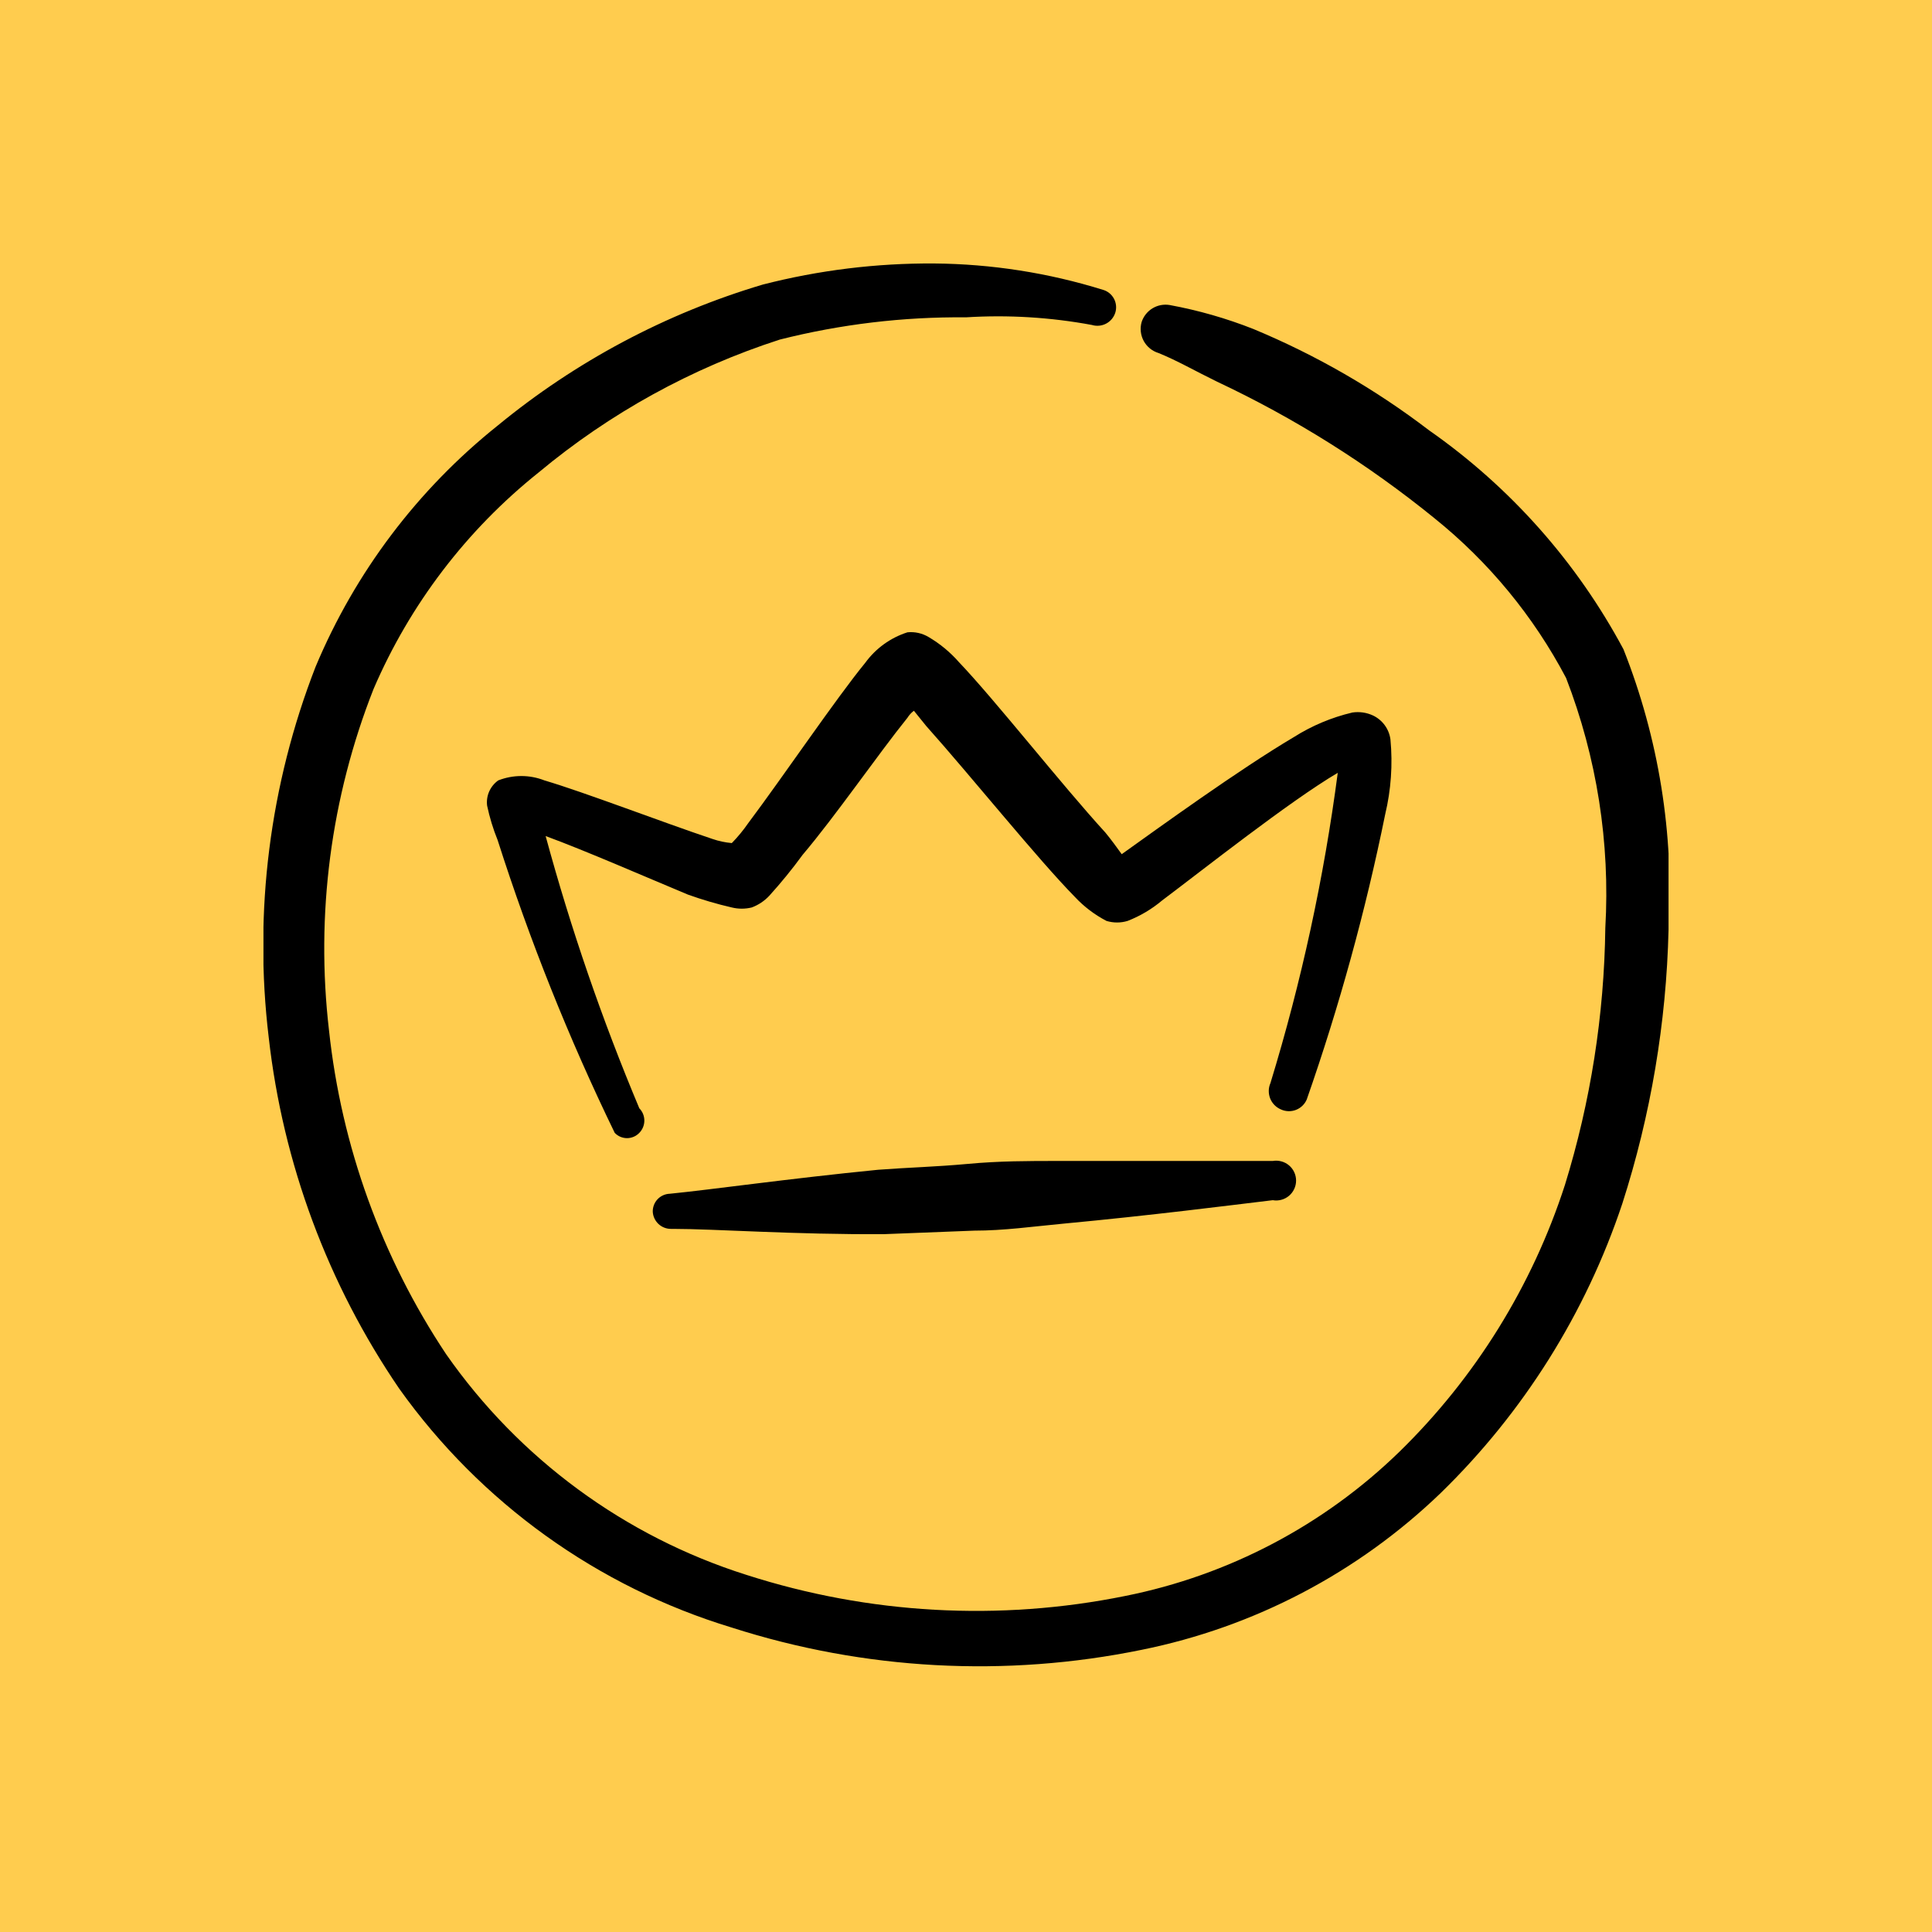
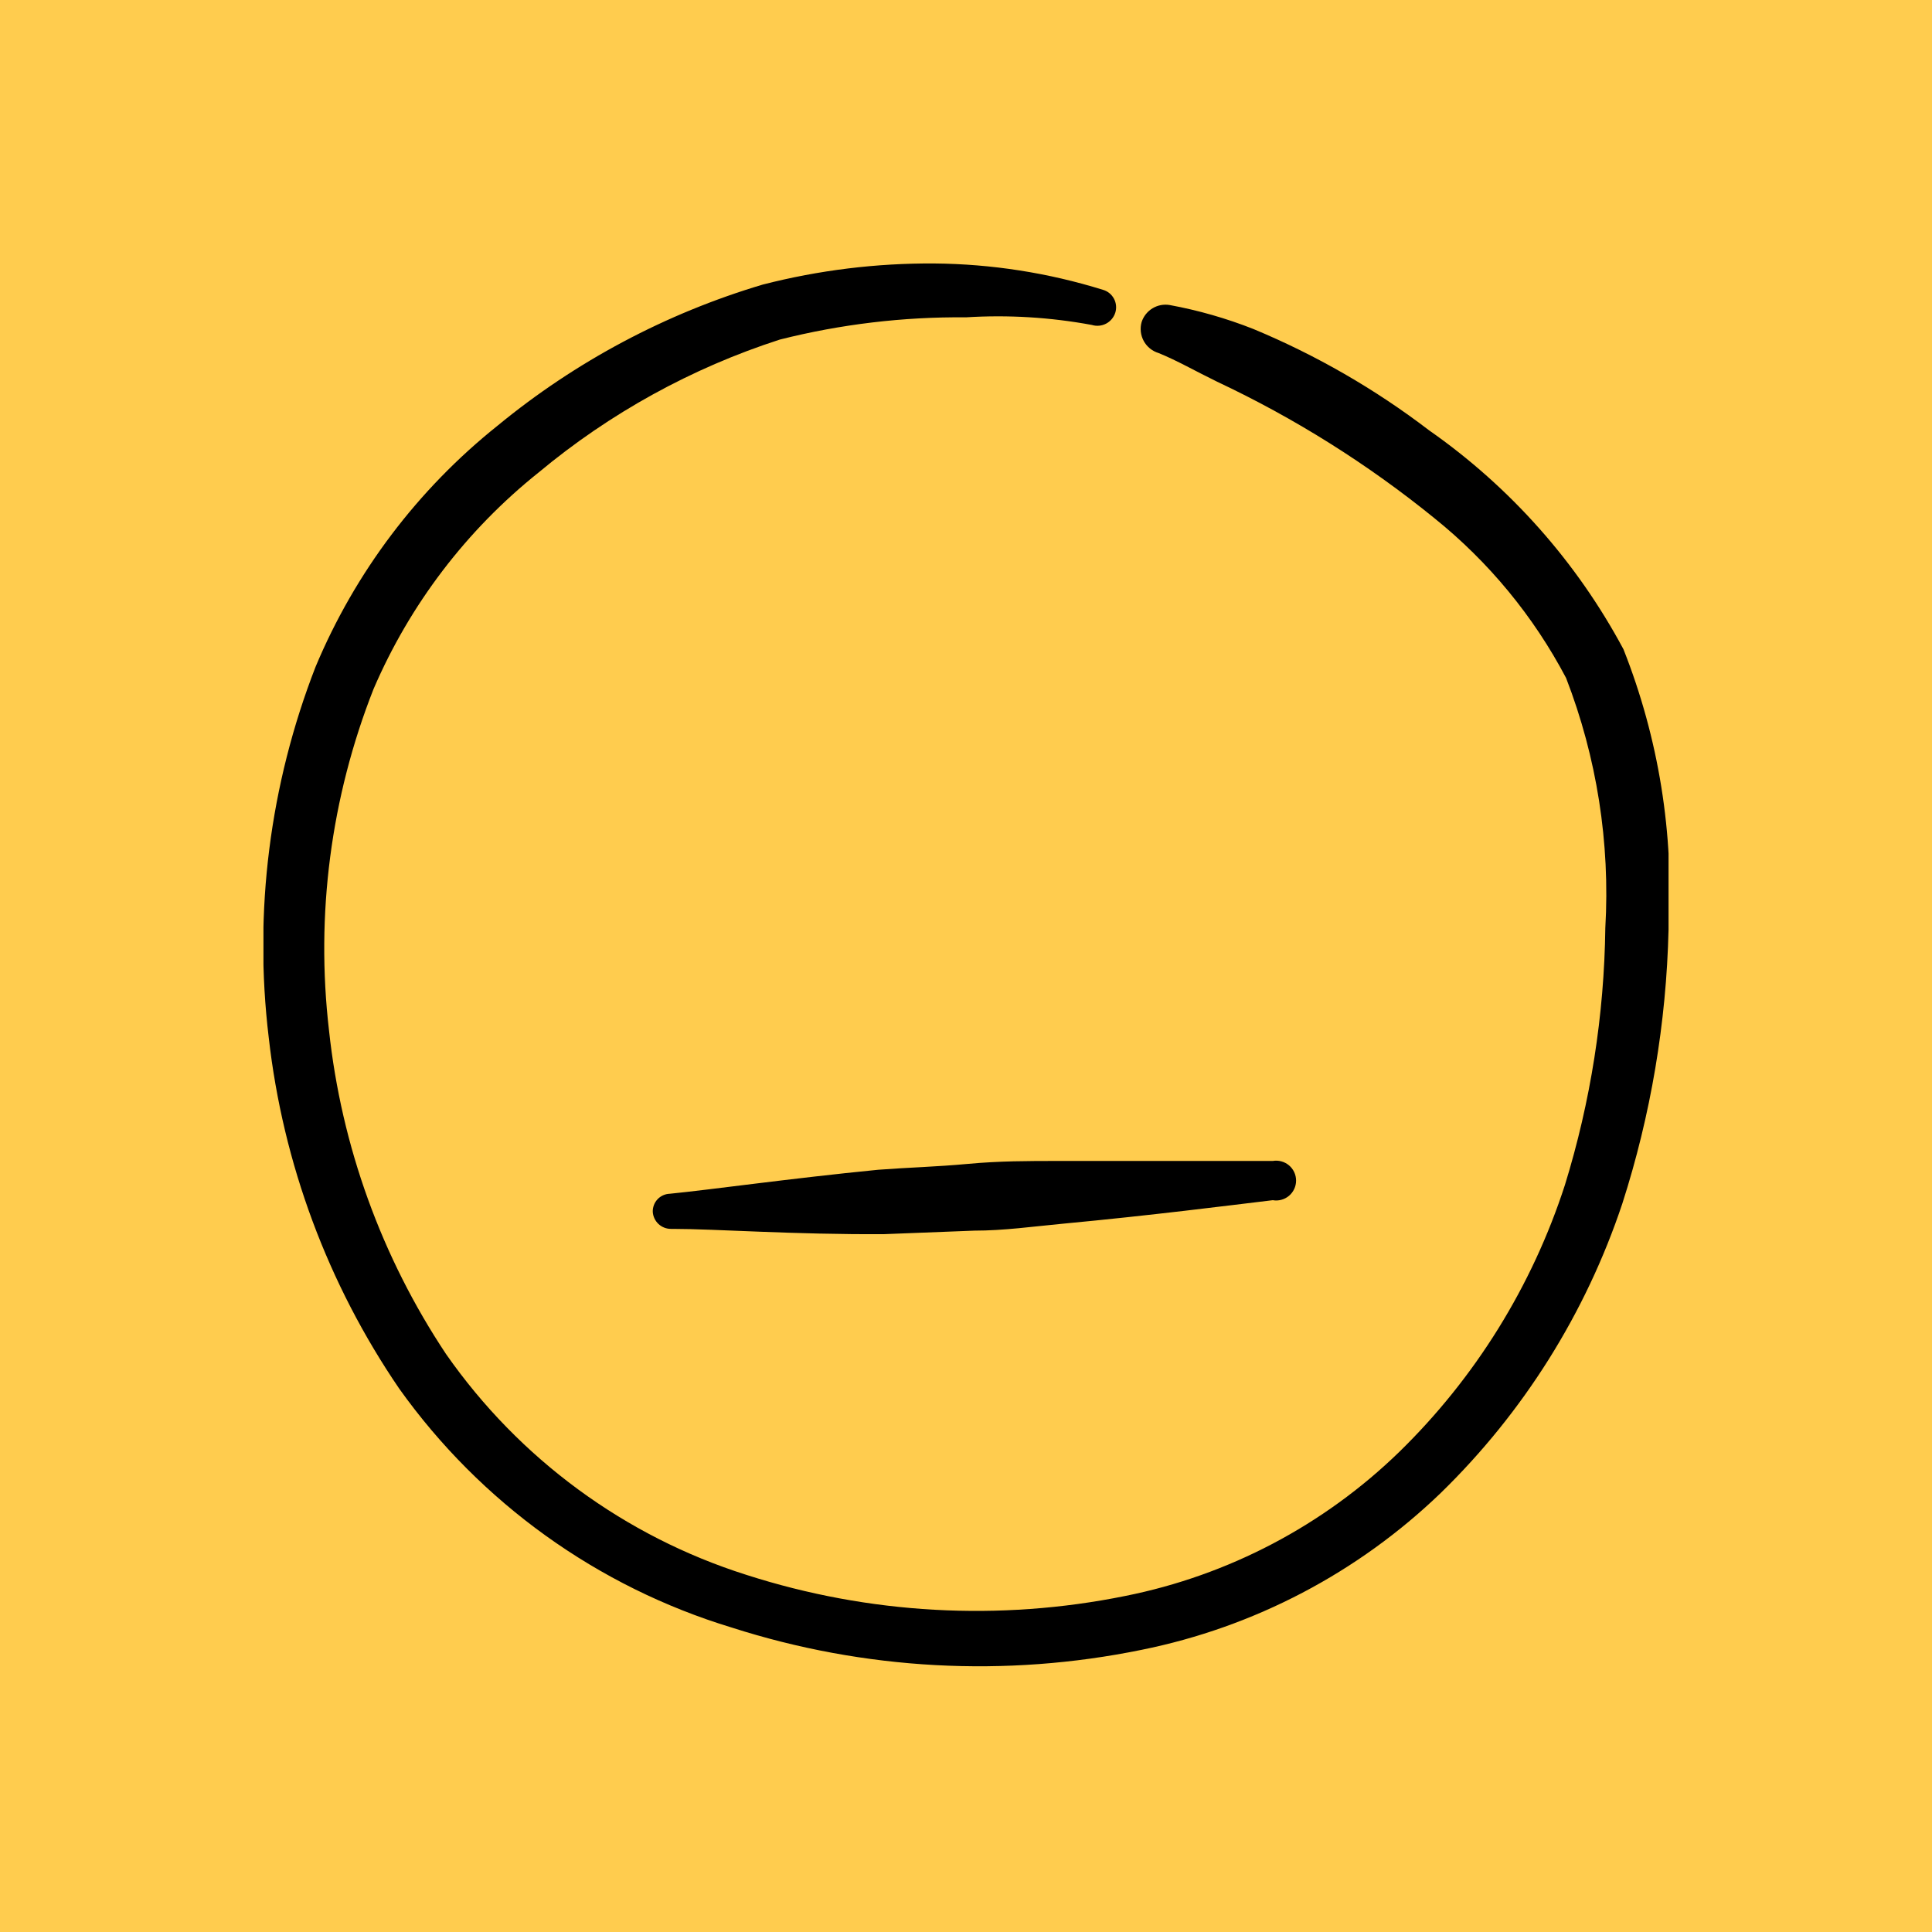
<svg xmlns="http://www.w3.org/2000/svg" width="88" height="88" viewBox="0 0 88 88" fill="none">
  <rect width="88" height="88" fill="#FFCC4E" />
  <g clip-path="url(#clip0_4442_8277)">
    <path fill-rule="evenodd" clip-rule="evenodd" d="M73.947 29.574C71.82 25.6 68.787 22.183 65.093 19.601C62.637 17.724 59.948 16.174 57.093 14.987C55.861 14.5 54.583 14.134 53.28 13.894C53.009 13.848 52.731 13.901 52.496 14.043C52.262 14.185 52.085 14.407 52 14.667C51.917 14.957 51.952 15.268 52.096 15.533C52.241 15.797 52.484 15.994 52.773 16.081C53.627 16.427 54.453 16.907 55.44 17.387C58.977 19.051 62.298 21.137 65.333 23.601C67.81 25.592 69.852 28.07 71.333 30.881C72.734 34.505 73.344 38.388 73.12 42.267C73.07 46.238 72.451 50.18 71.28 53.974C69.788 58.58 67.198 62.753 63.733 66.134C60.292 69.477 55.958 71.755 51.253 72.694C45.515 73.857 39.574 73.526 34 71.734C28.457 69.981 23.649 66.447 20.32 61.681C17.382 57.266 15.552 52.207 14.986 46.934C14.371 41.664 15.068 36.324 17.013 31.387C18.67 27.53 21.253 24.141 24.533 21.521C27.775 18.819 31.504 16.764 35.52 15.467C38.291 14.767 41.141 14.427 44 14.454C45.918 14.334 47.843 14.451 49.733 14.801C49.949 14.867 50.182 14.846 50.382 14.741C50.582 14.636 50.732 14.456 50.8 14.241C50.833 14.136 50.844 14.025 50.833 13.916C50.823 13.806 50.791 13.7 50.738 13.603C50.686 13.506 50.615 13.421 50.53 13.352C50.444 13.283 50.346 13.231 50.24 13.201C47.752 12.428 45.165 12.023 42.56 12.001C39.925 11.983 37.299 12.306 34.746 12.961C30.331 14.275 26.224 16.46 22.666 19.387C19.024 22.296 16.172 26.074 14.373 30.374C12.285 35.74 11.552 41.538 12.24 47.254C12.888 52.992 14.929 58.485 18.186 63.254C21.895 68.454 27.221 72.28 33.333 74.134C39.365 76.069 45.794 76.418 52 75.147C57.13 74.112 61.858 71.632 65.626 68.001C69.393 64.332 72.228 59.815 73.893 54.827C75.191 50.79 75.9 46.587 76 42.347C76.254 37.991 75.553 33.631 73.947 29.574Z" fill="black" />
    <path fill-rule="evenodd" clip-rule="evenodd" d="M57.76 52.88H48.186C46.853 52.88 45.52 52.88 44.08 53.014C42.639 53.147 41.413 53.174 39.999 53.281C35.946 53.681 32.4 54.187 30.506 54.374C30.401 54.377 30.298 54.401 30.202 54.445C30.106 54.488 30.02 54.55 29.948 54.627C29.876 54.704 29.82 54.794 29.784 54.892C29.747 54.991 29.729 55.095 29.733 55.2C29.746 55.41 29.84 55.607 29.993 55.751C30.147 55.895 30.349 55.974 30.559 55.974H30.666C32.559 55.974 36.186 56.24 40.266 56.214L44.373 56.054C45.733 56.054 47.039 55.867 48.453 55.734C52.426 55.361 55.973 54.907 57.973 54.667C58.103 54.69 58.237 54.684 58.364 54.649C58.492 54.615 58.61 54.553 58.712 54.468C58.813 54.383 58.894 54.276 58.95 54.156C59.006 54.037 59.035 53.906 59.035 53.774C59.035 53.642 59.006 53.511 58.95 53.391C58.894 53.271 58.813 53.165 58.712 53.08C58.61 52.995 58.492 52.933 58.364 52.899C58.237 52.864 58.103 52.858 57.973 52.88H57.76Z" fill="black" />
-     <path fill-rule="evenodd" clip-rule="evenodd" d="M43.68 30.161C43.282 29.707 42.814 29.32 42.293 29.014C42.004 28.842 41.668 28.767 41.333 28.801C40.562 29.047 39.89 29.533 39.413 30.187C38.08 31.814 35.68 35.361 34.08 37.494C33.857 37.817 33.607 38.12 33.333 38.401C33.033 38.374 32.738 38.312 32.453 38.214C30.213 37.467 26.613 36.081 24.8 35.547C24.123 35.281 23.37 35.281 22.693 35.547C22.514 35.675 22.372 35.849 22.282 36.051C22.193 36.253 22.16 36.475 22.187 36.694C22.3 37.231 22.461 37.758 22.667 38.267C24.125 42.833 25.907 47.289 28 51.601C28.072 51.676 28.159 51.737 28.255 51.778C28.352 51.819 28.455 51.841 28.56 51.841C28.665 51.841 28.768 51.819 28.865 51.778C28.961 51.737 29.048 51.676 29.12 51.601C29.267 51.451 29.349 51.25 29.349 51.041C29.349 50.831 29.267 50.63 29.12 50.481C27.425 46.446 26 42.304 24.853 38.081C26.667 38.747 29.413 39.947 31.333 40.747C31.988 40.982 32.656 41.178 33.333 41.334C33.631 41.407 33.942 41.407 34.24 41.334C34.545 41.221 34.819 41.038 35.04 40.801C35.579 40.206 36.087 39.583 36.56 38.934C38.053 37.174 40 34.347 41.333 32.694C41.41 32.57 41.509 32.461 41.627 32.374L42.187 33.067C44.213 35.334 47.28 39.147 48.96 40.854C49.374 41.298 49.861 41.667 50.4 41.947C50.713 42.042 51.047 42.042 51.36 41.947C51.932 41.725 52.464 41.409 52.933 41.014C54.747 39.654 58.72 36.507 60.933 35.201C60.304 39.989 59.279 44.716 57.867 49.334C57.818 49.444 57.792 49.563 57.791 49.683C57.789 49.803 57.811 49.923 57.855 50.035C57.9 50.146 57.966 50.248 58.051 50.334C58.135 50.419 58.236 50.487 58.347 50.534C58.453 50.583 58.569 50.609 58.686 50.613C58.803 50.616 58.919 50.596 59.029 50.554C59.138 50.512 59.238 50.448 59.322 50.367C59.406 50.286 59.474 50.188 59.52 50.081C61.004 45.838 62.198 41.499 63.093 37.094C63.36 35.977 63.441 34.824 63.333 33.681C63.302 33.446 63.213 33.223 63.073 33.032C62.933 32.841 62.748 32.688 62.533 32.587C62.242 32.453 61.917 32.407 61.6 32.454C60.655 32.676 59.754 33.055 58.933 33.574C56.453 35.041 52.773 37.707 51.093 38.907C50.88 38.614 50.613 38.241 50.347 37.921C48.347 35.734 45.333 31.894 43.68 30.161Z" fill="black" />
  </g>
  <defs>
    <clipPath id="clip0_4442_8277">
      <rect width="64" height="64" fill="white" transform="translate(12 12)" />
    </clipPath>
  </defs>
</svg>